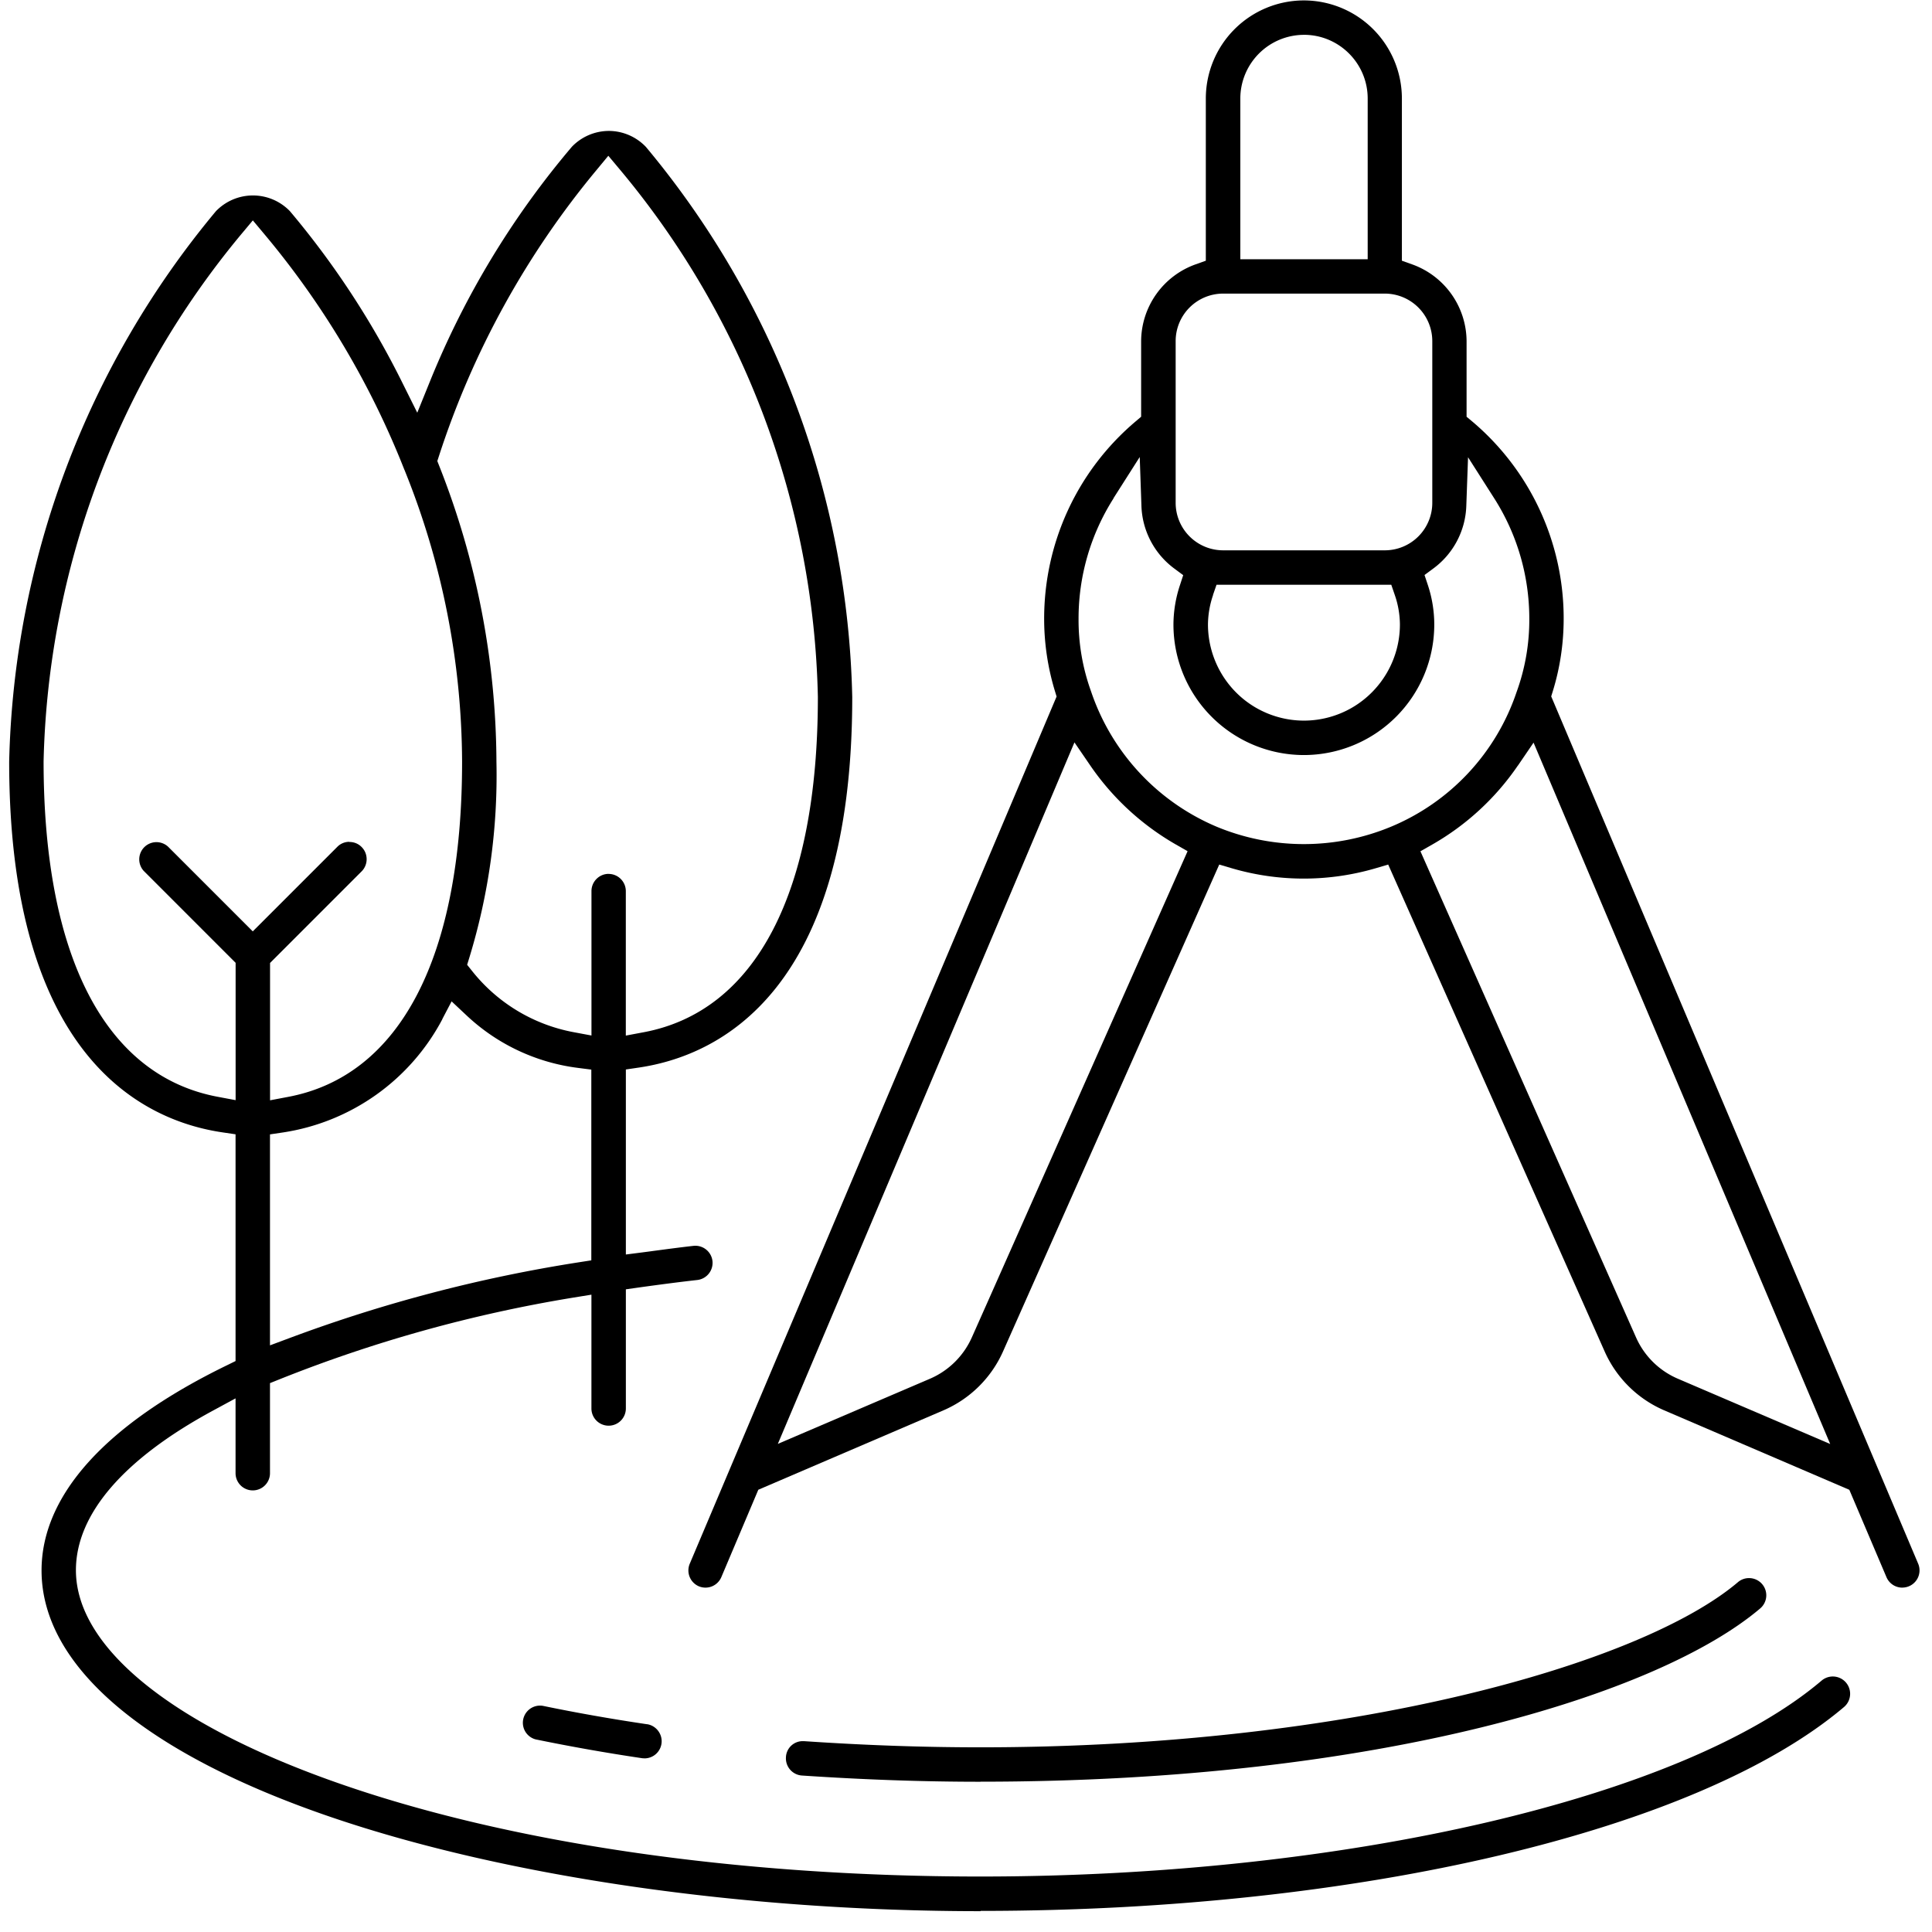
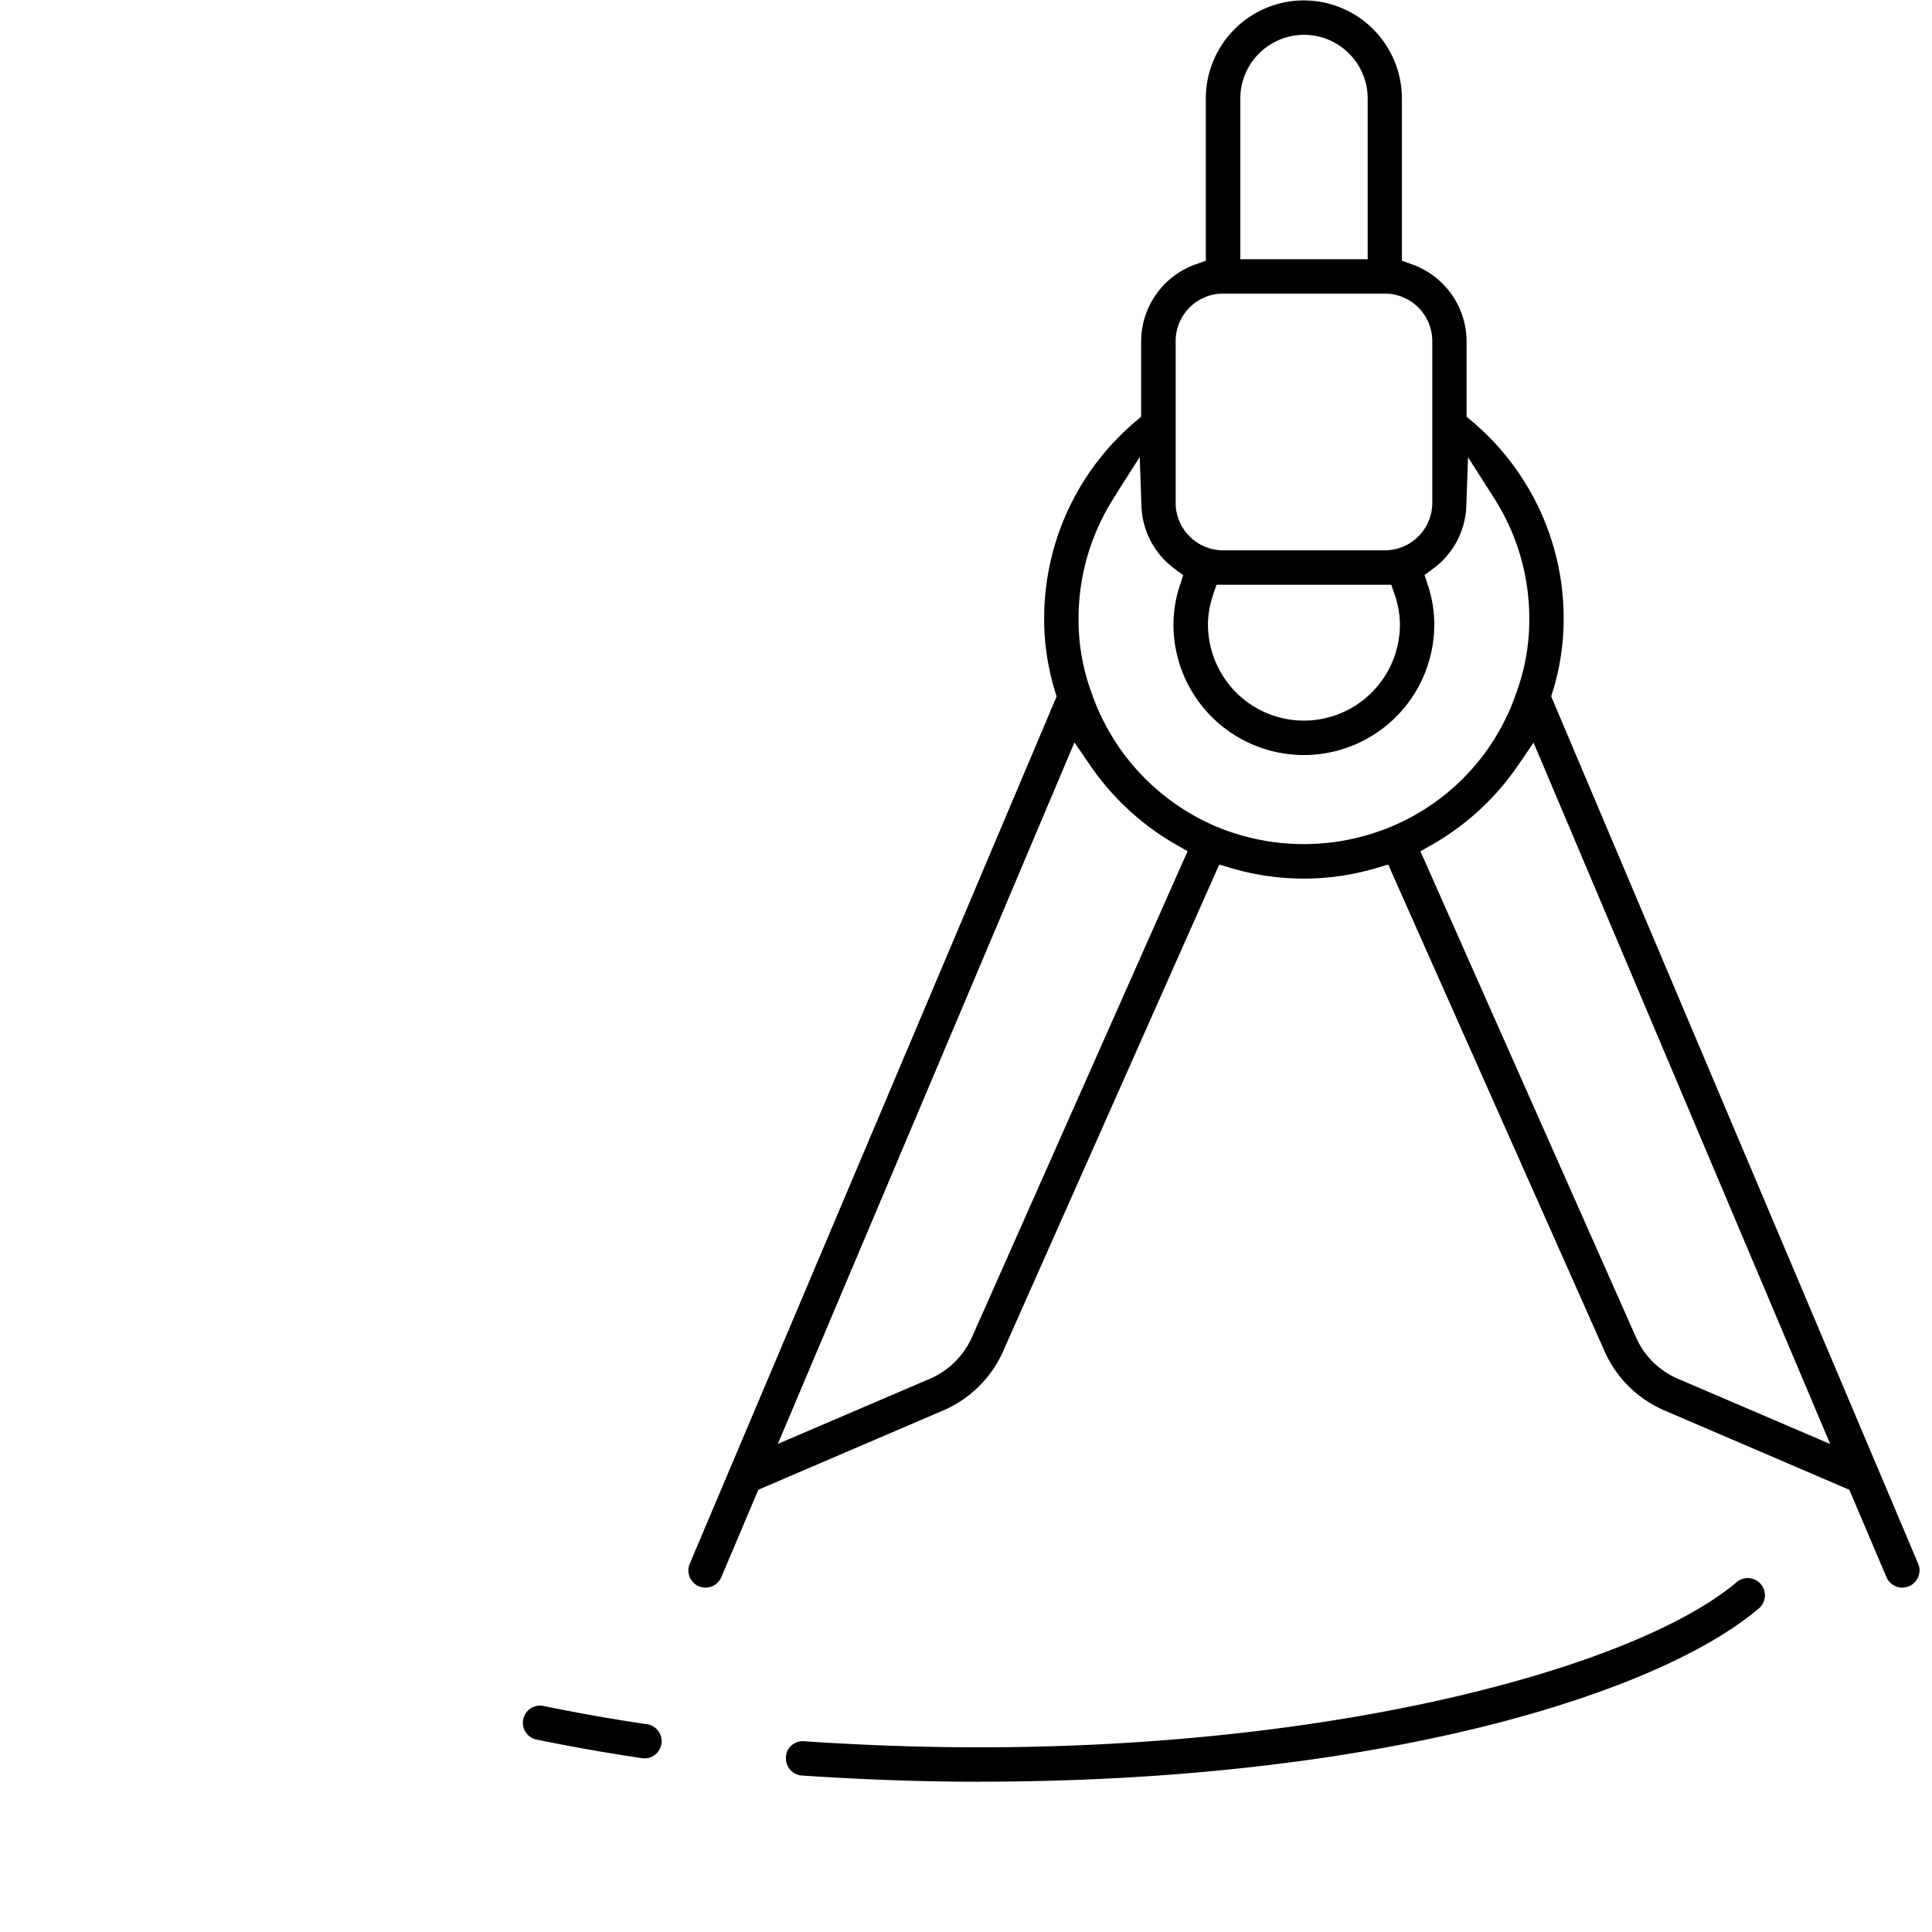
<svg xmlns="http://www.w3.org/2000/svg" width="91" height="91" fill="currentColor" viewBox="0 0 91 91">
-   <path d="M46.185 83.923c-2.727 0-5.48-.097-8.414-.293a.81.81 0 0 1-.752-.863.788.788 0 0 1 .79-.756h.063c2.922.197 5.638.29 8.313.29 17.403 0 31.117-3.914 35.672-7.777a.799.799 0 0 1 .525-.193.81.81 0 0 1 .525 1.429c-4.787 4.063-17.997 8.16-36.722 8.16v.003Zm-15.83-1.104c-.041 0-.082 0-.124-.007a91.803 91.803 0 0 1-5-.884.809.809 0 0 1 .341-1.58c1.546.32 3.2.614 4.904.866h.017c.408.072.7.445.67.86a.809.809 0 0 1-.804.748l-.004-.003Z" />
-   <path d="M46.185 90.019c-11.154 0-22.28-1.609-30.524-4.408-8.834-3.003-13.704-7.135-13.704-11.64 0-3.544 3.023-6.889 8.738-9.667l.4-.197v-10.68l-.61-.09C6.73 52.786.432 49.783.432 35.876a41.966 41.966 0 0 1 9.739-25.929 2.42 2.42 0 0 1 3.485 0 40.33 40.33 0 0 1 5.29 8.07l.708 1.422.597-1.474A40.599 40.599 0 0 1 26.939 6.91a2.424 2.424 0 0 1 1.736-.743c.662 0 1.294.277 1.746.75a41.837 41.837 0 0 1 9.721 25.922c0 13.89-6.298 16.892-10.052 17.445l-.611.09v8.715l.804-.103c.224-.028.452-.06.676-.09.552-.073 1.125-.149 1.702-.214a.813.813 0 0 1 .897.711.812.812 0 0 1-.715.897c-.807.09-1.68.204-2.75.352l-.614.087v5.612a.81.81 0 1 1-1.622 0v-5.36l-.828.134a65.963 65.963 0 0 0-13.863 3.852l-.449.18v4.242a.81.81 0 1 1-1.622 0v-3.524l-1.052.57c-4.23 2.288-6.467 4.89-6.467 7.524 0 3.593 4.434 7.225 12.165 9.962 8.127 2.879 18.938 4.466 30.444 4.466 17.196 0 33.115-3.707 39.613-9.226a.815.815 0 0 1 1.06 1.24c-6.885 5.836-22.849 9.605-40.67 9.605l-.003.014ZM20.84 47.998a10.223 10.223 0 0 1-7.516 5.343l-.607.09v9.937l.962-.359a69.558 69.558 0 0 1 13.57-3.551l.603-.094V50.38l-.624-.08a9.363 9.363 0 0 1-5.27-2.489l-.687-.645-.438.835.007-.003Zm-4.38-8.34c.218 0 .422.083.574.239.31.31.314.818.01 1.135l-4.324 4.325v6.469l.845-.16c5.287-.993 8.2-6.599 8.2-15.787a36.97 36.97 0 0 0-2.699-13.71l-.01-.028-.01-.017a40.155 40.155 0 0 0-6.588-11.087l-.549-.656-.549.656a40.277 40.277 0 0 0-9.307 24.821c0 9.202 2.913 14.808 8.2 15.802l.845.159V45.35l-4.334-4.335a.81.81 0 0 1 1.152-1.136l3.99 3.99 4-4a.792.792 0 0 1 .551-.218l.004.007Zm12.207 1.505c.445 0 .81.363.81.812v6.803l.846-.159c5.287-.994 8.2-6.6 8.2-15.788a40.005 40.005 0 0 0-9.321-24.839l-.549-.655-.545.659a40.726 40.726 0 0 0-7.43 13.475l-.08.245.094.239a38.276 38.276 0 0 1 2.691 13.927 29.321 29.321 0 0 1-1.27 9.203l-.11.358.235.294a7.973 7.973 0 0 0 4.776 2.879l.845.158v-6.803c0-.445.363-.811.811-.811l-.003.003Z" />
+   <path d="M46.185 83.923c-2.727 0-5.48-.097-8.414-.293a.81.81 0 0 1-.752-.863.788.788 0 0 1 .79-.756c2.922.197 5.638.29 8.313.29 17.403 0 31.117-3.914 35.672-7.777a.799.799 0 0 1 .525-.193.81.81 0 0 1 .525 1.429c-4.787 4.063-17.997 8.16-36.722 8.16v.003Zm-15.83-1.104c-.041 0-.082 0-.124-.007a91.803 91.803 0 0 1-5-.884.809.809 0 0 1 .341-1.58c1.546.32 3.2.614 4.904.866h.017c.408.072.7.445.67.86a.809.809 0 0 1-.804.748l-.004-.003Z" />
  <path d="M89.605 74.78a.81.81 0 0 1-.75-.494l-1.749-4.114-8.724-3.745a5.41 5.41 0 0 1-2.795-2.759L65.386 40.722l-.6.177a12.04 12.04 0 0 1-6.758 0l-.6-.177-10.187 22.94a5.423 5.423 0 0 1-2.792 2.762l-8.731 3.745-1.743 4.118a.811.811 0 0 1-1.056.431.813.813 0 0 1-.431-1.063l17.279-40.847-.076-.249a11.695 11.695 0 0 1-.51-3.417c0-3.593 1.573-6.983 4.316-9.299l.252-.214v-3.562a3.863 3.863 0 0 1 2.571-3.617l.476-.17V4.637A4.622 4.622 0 0 1 61.414.02a4.622 4.622 0 0 1 4.617 4.618v7.642l.476.17a3.864 3.864 0 0 1 2.571 3.62v3.56l.256.213a12.132 12.132 0 0 1 4.317 9.296c0 1.16-.17 2.309-.51 3.413l-.077.249 17.283 40.847a.811.811 0 0 1-.742 1.13v.003ZM71.494 36.058a12.213 12.213 0 0 1-4.027 3.718l-.563.32L77.067 63.01a3.782 3.782 0 0 0 1.97 1.933l7.168 3.072-13.972-33.036-.739 1.084v-.004ZM36.633 68.011l7.174-3.072a3.806 3.806 0 0 0 1.964-1.936l.762-1.713 9.404-21.197-.559-.32a12.314 12.314 0 0 1-4.03-3.725l-.74-1.08L36.637 68.01h-.004Zm15.822-44.545a10.536 10.536 0 0 0-1.653 5.678 9.872 9.872 0 0 0 .587 3.418 10.59 10.59 0 0 0 5.928 6.382 10.706 10.706 0 0 0 8.19 0 10.496 10.496 0 0 0 5.925-6.344 9.928 9.928 0 0 0 .6-3.459c0-2.009-.569-3.973-1.653-5.671l-1.232-1.933-.082 2.292a3.818 3.818 0 0 1-1.553 2.948l-.415.307.163.49c.196.597.296 1.222.296 1.85a6.147 6.147 0 0 1-6.142 6.14 6.148 6.148 0 0 1-6.143-6.143 5.97 5.97 0 0 1 .3-1.84l.16-.49-.415-.308a3.826 3.826 0 0 1-1.553-2.954l-.08-2.303-1.238 1.944.01-.004Zm4.683 4.56a4.389 4.389 0 0 0-.241 1.384c0 1.62.866 3.12 2.26 3.925.687.397 1.47.607 2.26.607.79 0 1.574-.21 2.26-.607a4.534 4.534 0 0 0 2.261-3.918 4.34 4.34 0 0 0-.242-1.394l-.165-.48H57.3l-.166.48.003.003Zm.473-14.197a2.238 2.238 0 0 0-2.236 2.237v7.618a2.238 2.238 0 0 0 2.236 2.237h7.616a2.238 2.238 0 0 0 2.236-2.237v-7.618a2.24 2.24 0 0 0-2.236-2.237h-7.616Zm3.81-12.188a3.003 3.003 0 0 0-3 3v7.57h5.999V4.64c0-1.654-1.346-3-3-3Z" />
</svg>